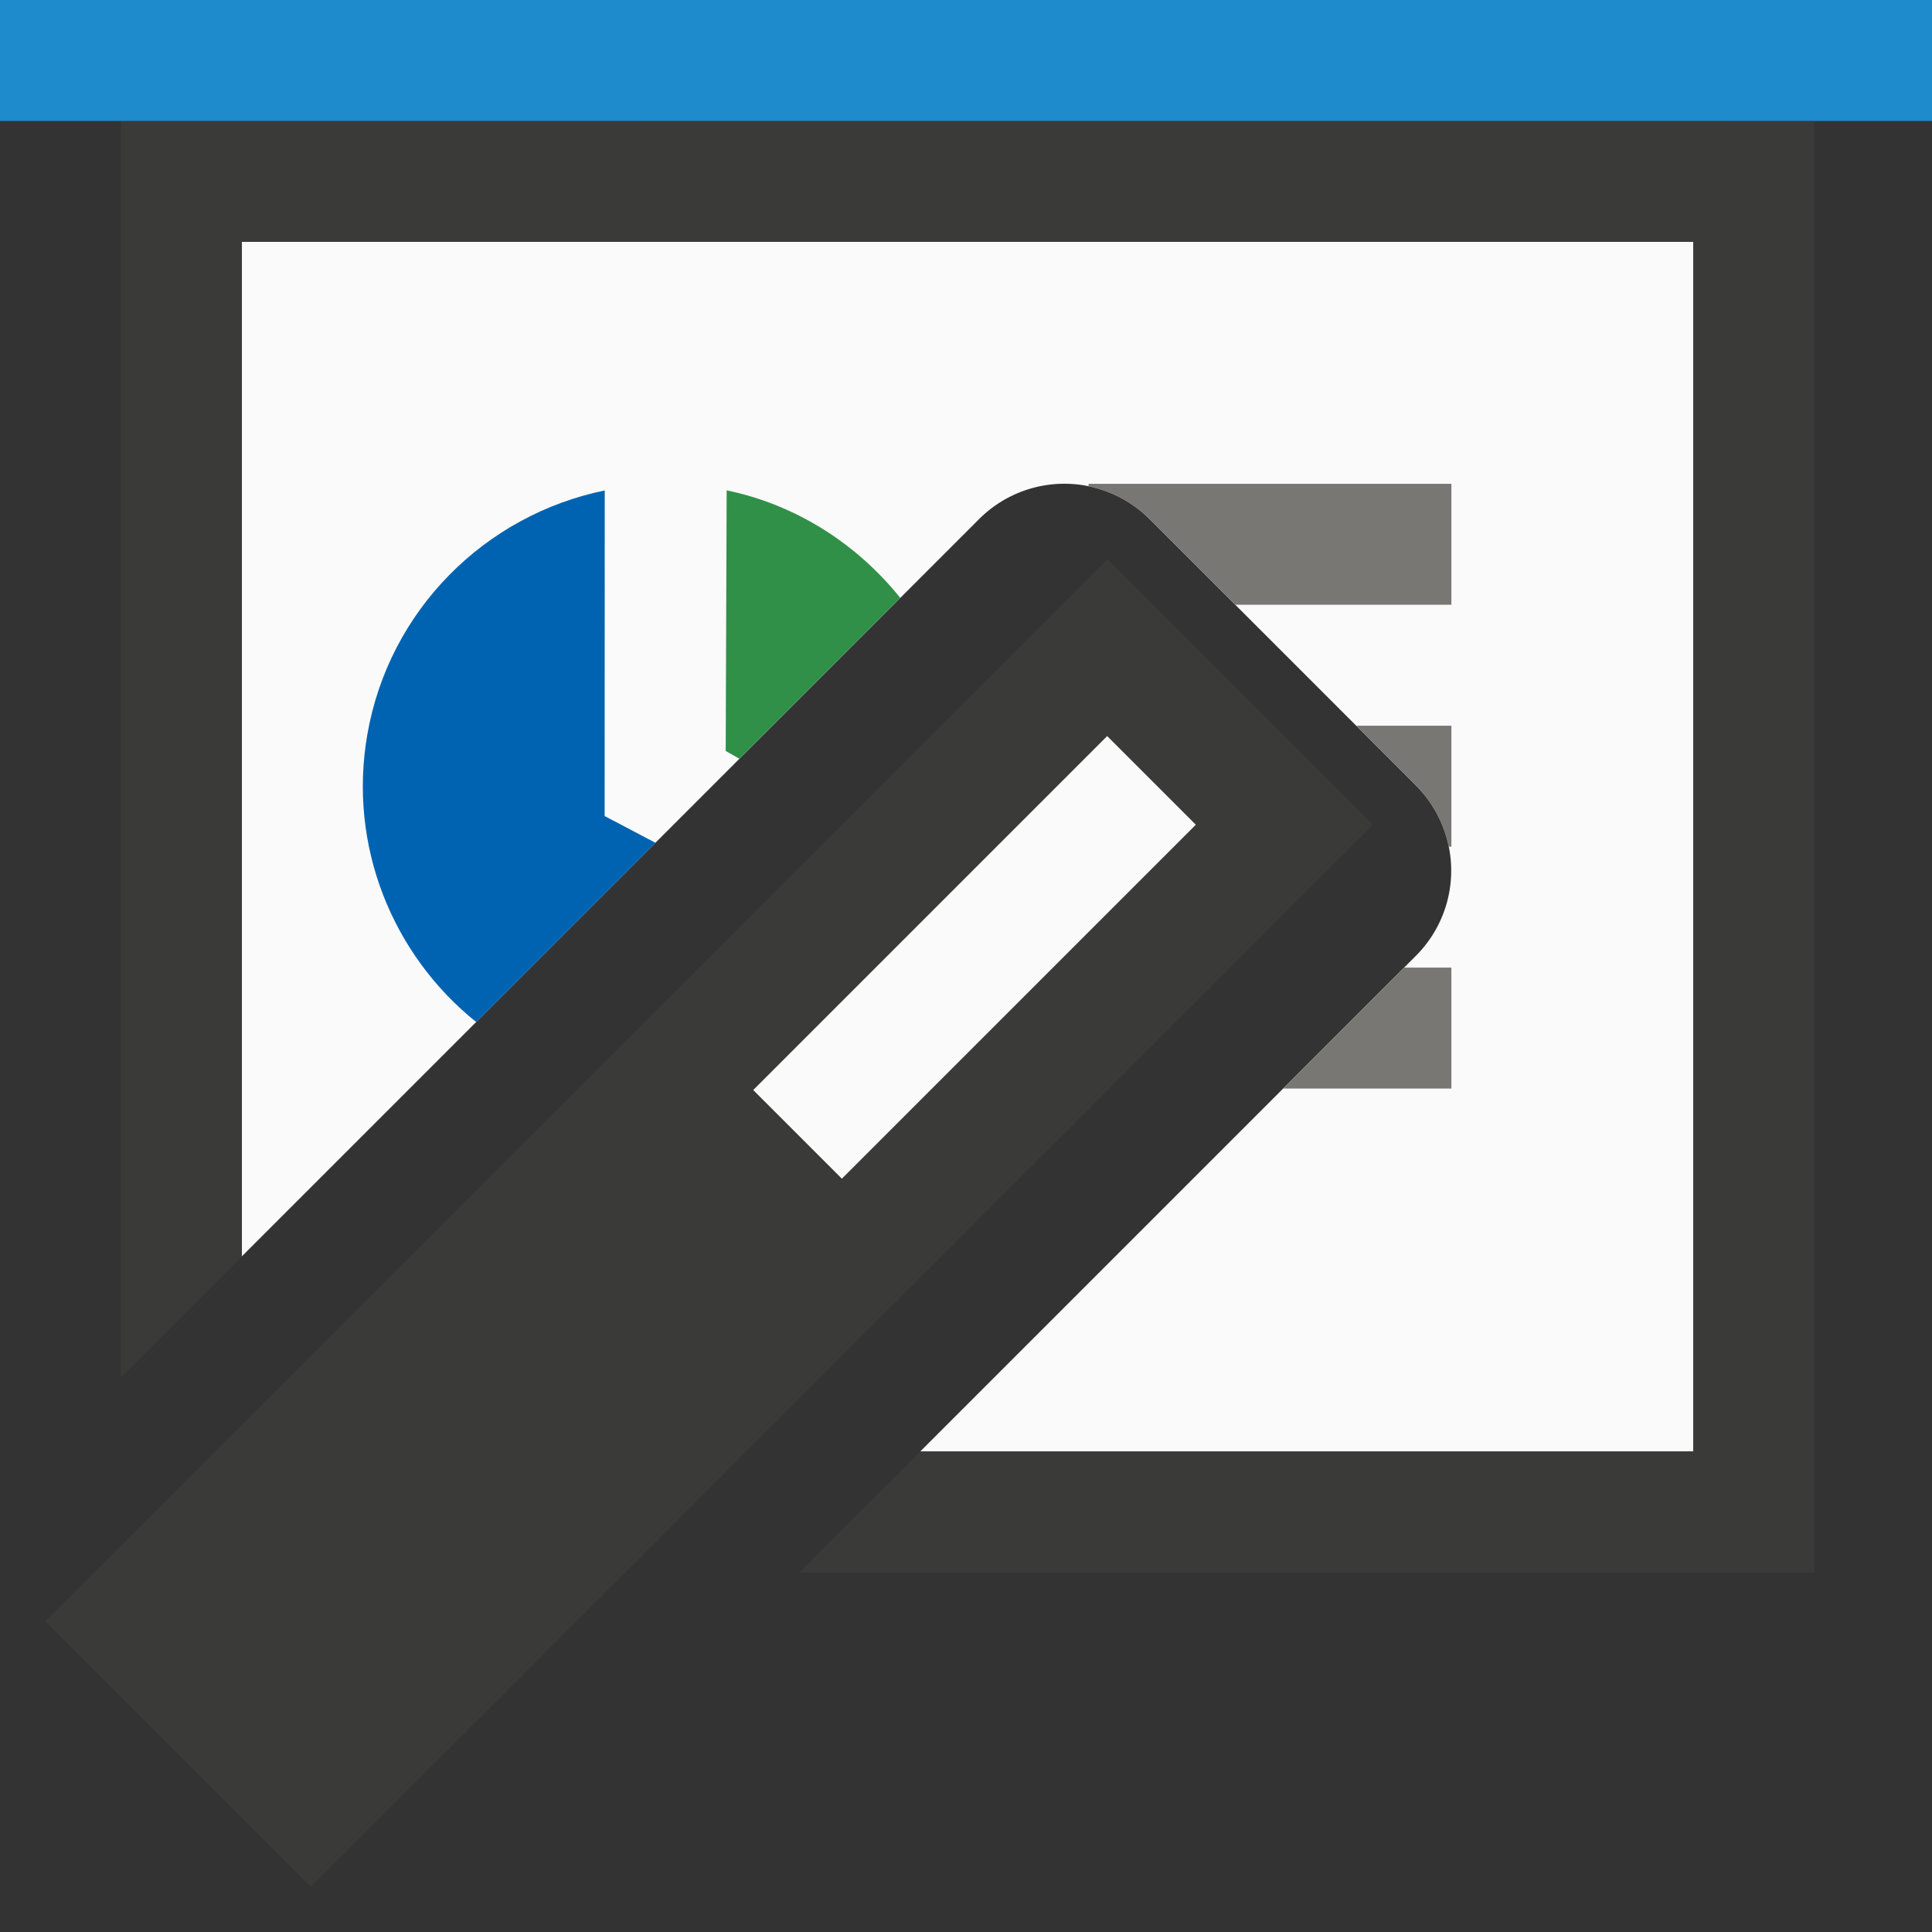
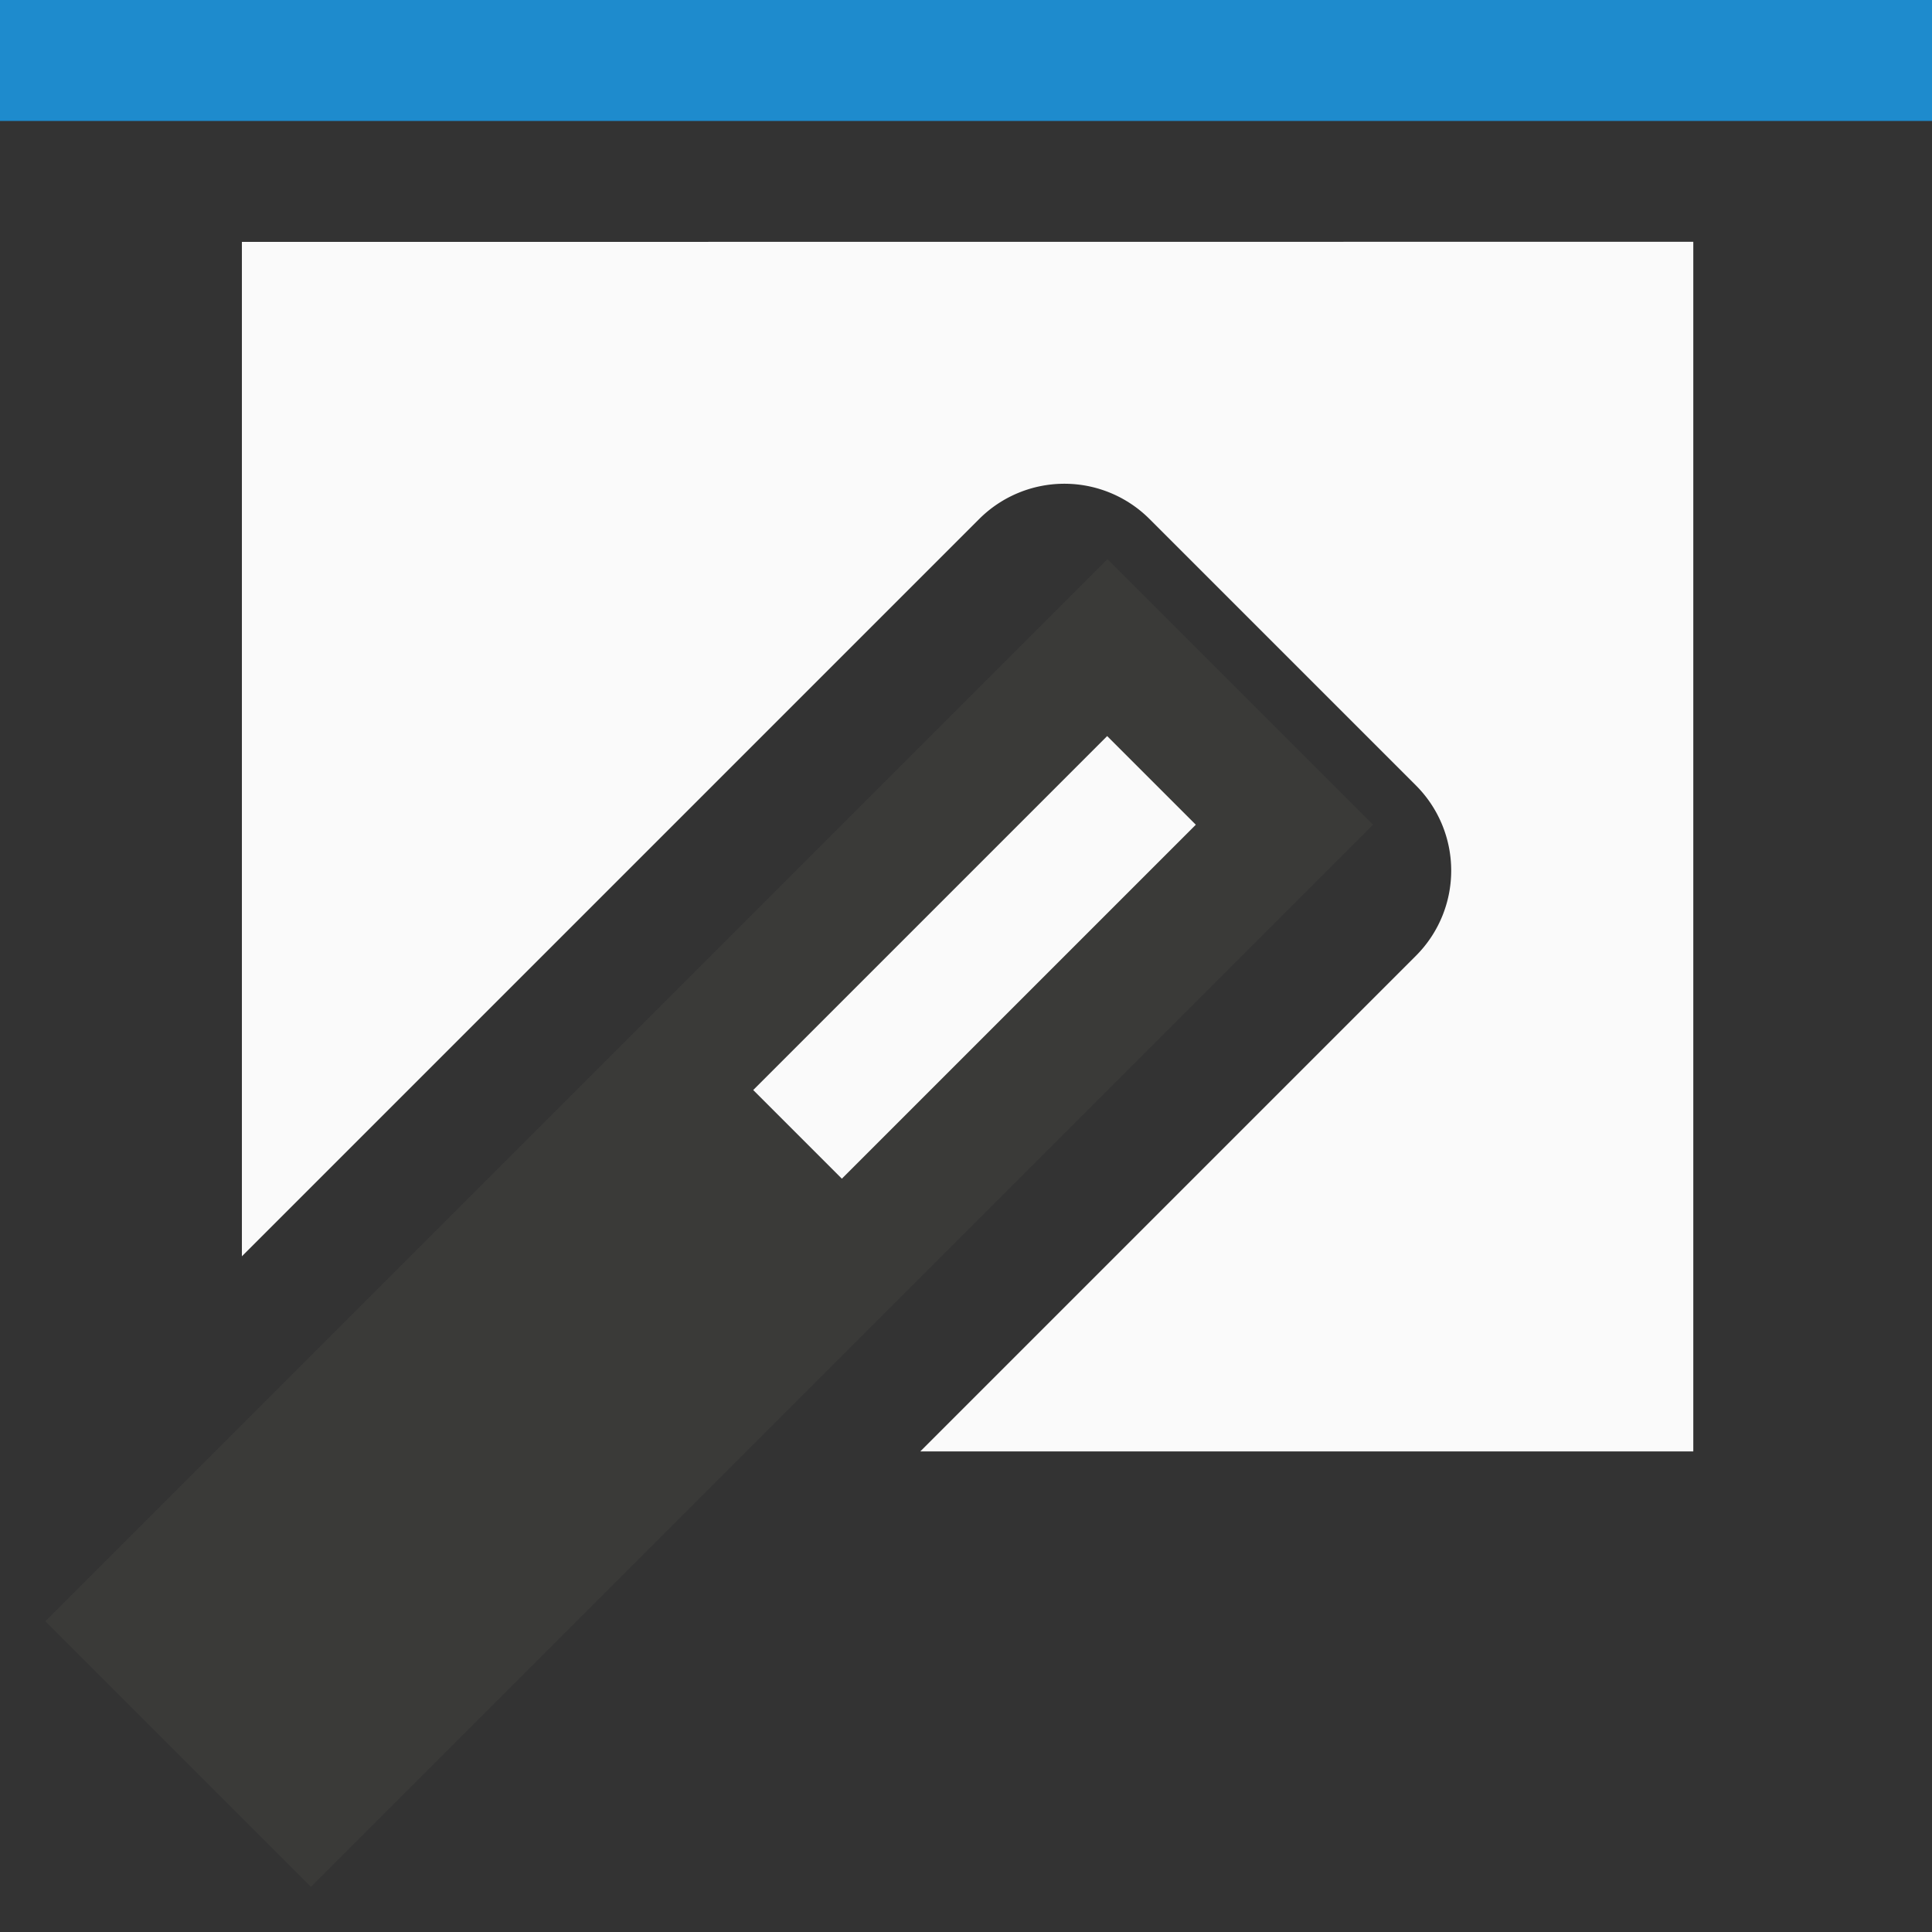
<svg xmlns="http://www.w3.org/2000/svg" height="16" viewBox="0 0 4.233 4.233" width="16">
  <rect x="0" y="0" width="4.233" height="4.233" fill="#333333" stroke="none" />
  <g transform="translate(0 -292.767)">
    <path d="m2 2v8.387l6.096-6.096a.996.996 0 0 1 1.408 0l2.203 2.203a.996.996 0 0 1 0 1.408l-4.098 4.098h.391 2.768 3.232v-1.848-1.305-6.848z" fill="#fafafa" transform="matrix(.265 0 0 .265 0 292.767)" />
-     <path d="m1 1v10.387l1-1v-8.387h12v4.586 2.262 1.305 1.848h-3.232-2.768-.391l-1 1h1.391 3.018 2.982 1v-2.984-.029-4.398-3.586-1z" fill="#3a3a38" transform="matrix(.265 0 0 .265 0 292.767)" />
    <path d="m0 292.767h4.233v.265h-4.233z" fill="#1e8bcd" stroke-width=".265" />
    <g transform="matrix(.265 0 0 .265 0 292.767)">
-       <path d="m5 4.055c-.99.203-1.784.989-1.963 2.018-.16.918.206 1.82.9 2.377l1.482-1.482-.42-.221z" fill="#0063b1" />
-       <path d="m6.008 4.055-.008 2.154.113.064 1.33-1.33c-.361-.449-.862-.77-1.436-.889z" fill="#309048" />
-       <path d="m9 4v.021a.996.996 0 0 1 .504.27l.709.709h1.787v-1zm2.213 2 .494.494a.996.996 0 0 1 .27.506h.023v-1zm.396 2-1 1h1.391v-1z" fill="#797774" />
-     </g>
+       </g>
    <g transform="matrix(.733 .733 -.733 .733 217.606 78.424)">
      <path d="m.265 293.825h.794v3.175h-.794z" fill="#3a3a38" />
      <path d="m.529 294.09h.265v1.058h-.265z" fill="#fafafa" />
    </g>
  </g>
</svg>